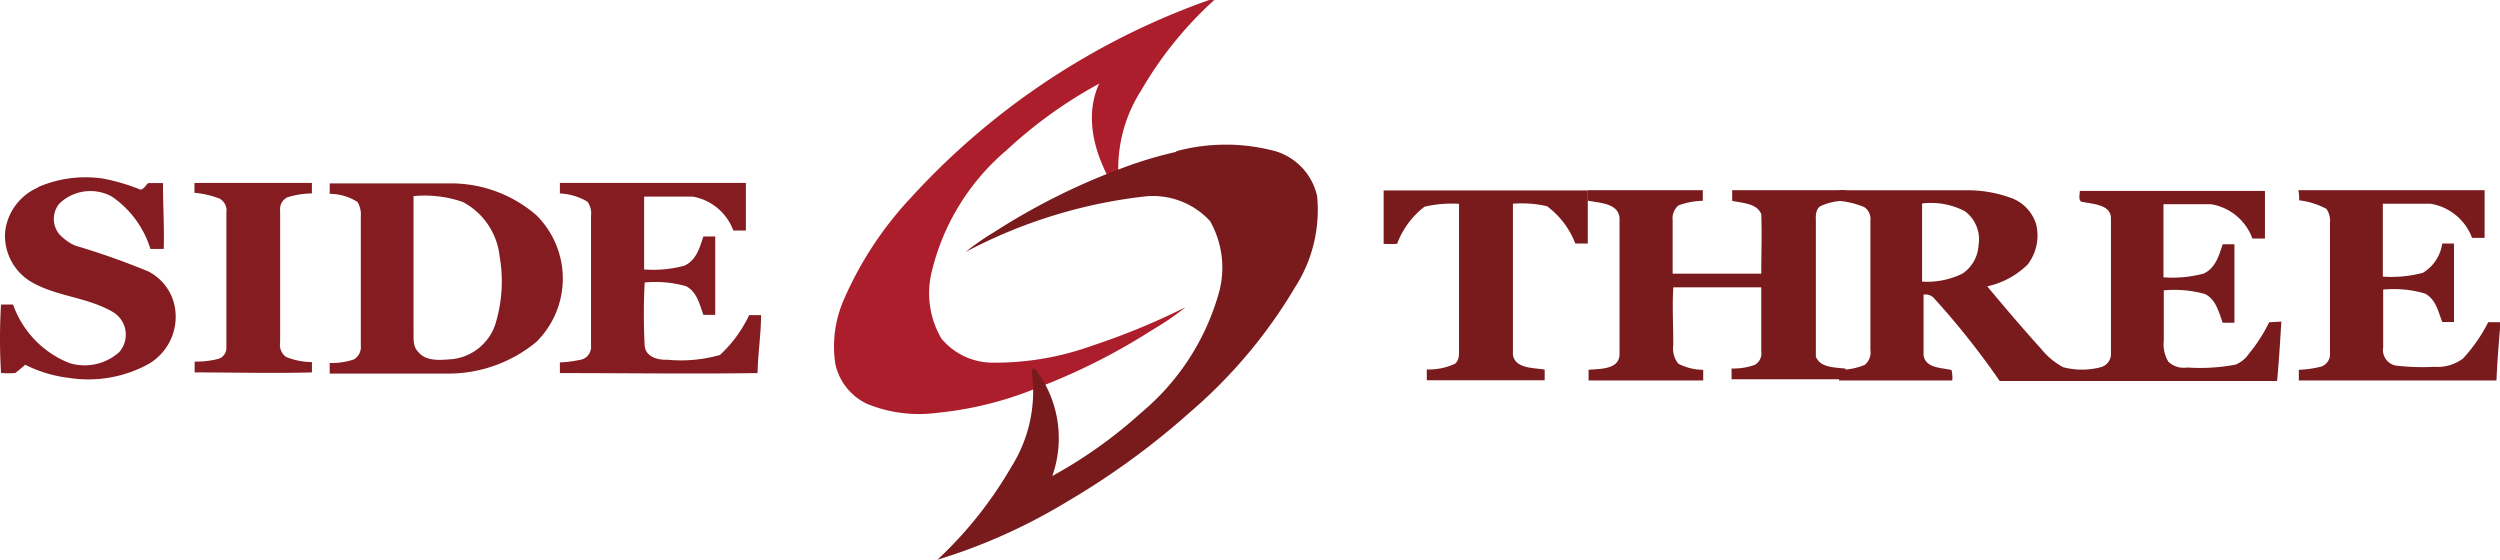
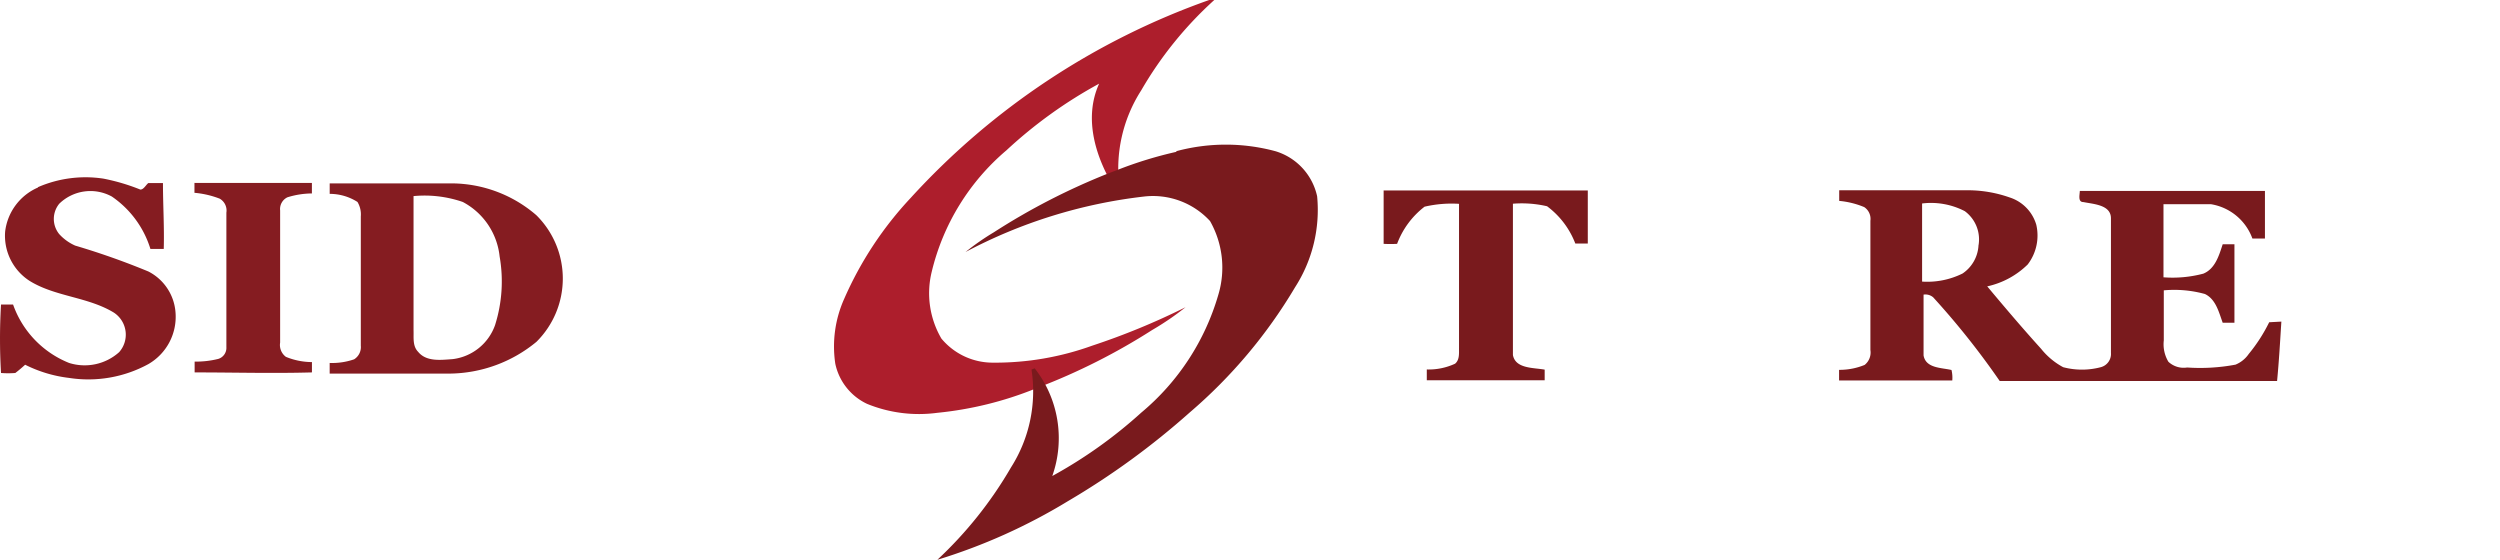
<svg xmlns="http://www.w3.org/2000/svg" id="logo_company01" width="130" height="29.104" viewBox="0 0 130 29.104">
  <g id="住所">
    <path id="パス_787" data-name="パス 787" d="M74.26,0h.264a19.494,19.494,0,0,0-3.8,4.7A7.522,7.522,0,0,0,69.6,9.792l.116.041-.479.182.173-.107c-1.04-1.651-1.709-3.715-.875-5.557a23.746,23.746,0,0,0-4.822,3.468,11.918,11.918,0,0,0-3.881,6.308,4.673,4.673,0,0,0,.5,3.476,3.468,3.468,0,0,0,2.683,1.255,14.862,14.862,0,0,0,5.16-.883,36.577,36.577,0,0,0,4.855-2A14.383,14.383,0,0,1,71.3,17.157a32.63,32.63,0,0,1-5.92,2.989l-.165.066a18.412,18.412,0,0,1-5.1,1.255A7.134,7.134,0,0,1,56.467,21a2.989,2.989,0,0,1-1.651-2.089,6.06,6.06,0,0,1,.462-3.369,18.519,18.519,0,0,1,3.459-5.251A38.252,38.252,0,0,1,74.26,0Z" transform="translate(-11.381)" fill="#ad1e2c" />
    <path id="パス_788" data-name="パス 788" d="M73.956,10.7a9.908,9.908,0,0,1,5.152,0,3.146,3.146,0,0,1,2.171,2.345,7.431,7.431,0,0,1-1.148,4.731,26.066,26.066,0,0,1-5.482,6.514A39.9,39.9,0,0,1,68.317,28.9a29.814,29.814,0,0,1-6.787,3.047,20.889,20.889,0,0,0,3.831-4.805,7.381,7.381,0,0,0,1.065-5.086l.165-.066a5.893,5.893,0,0,1,.916,5.6,24.209,24.209,0,0,0,4.632-3.3,12.509,12.509,0,0,0,4-6.118,4.9,4.9,0,0,0-.429-3.839,4.033,4.033,0,0,0-3.459-1.272,26.142,26.142,0,0,0-9.256,2.882,12.979,12.979,0,0,1,1.47-1.024,34.371,34.371,0,0,1,5.953-3.063l.479-.182a20.84,20.84,0,0,1,3.063-.941Z" transform="translate(-12.788 -2.838)" fill="#791a1d" />
    <path id="パス_789" data-name="パス 789" d="M2,12.3A6.2,6.2,0,0,1,5.4,11.855a10.494,10.494,0,0,1,1.924.57c.173,0,.281-.231.413-.339H8.5c0,1.139.074,2.287.041,3.426H7.848a5.127,5.127,0,0,0-2.006-2.725,2.32,2.32,0,0,0-2.733.372,1.247,1.247,0,0,0,0,1.585,2.477,2.477,0,0,0,.826.594,38.54,38.54,0,0,1,3.806,1.346,2.6,2.6,0,0,1,1.412,2.13A2.84,2.84,0,0,1,7.741,21.5a6.514,6.514,0,0,1-4.128.718,6.869,6.869,0,0,1-2.279-.685c-.165.149-.339.3-.512.429a4.475,4.475,0,0,1-.743,0,30.1,30.1,0,0,1,0-3.559H.706a5.094,5.094,0,0,0,2.915,3.038,2.692,2.692,0,0,0,2.6-.561,1.371,1.371,0,0,0-.272-2.056C4.6,18,2.9,18,1.565,17.173a2.791,2.791,0,0,1-1.272-2.56A2.865,2.865,0,0,1,2,12.318Z" transform="translate(-0.026 -2.567)" fill="#851c21" />
    <path id="パス_790" data-name="パス 790" d="M12.27,12.131h6.11v.545a4.4,4.4,0,0,0-1.272.2.677.677,0,0,0-.38.685v6.869a.768.768,0,0,0,.3.743,3.575,3.575,0,0,0,1.354.272v.537c-2.031.058-4.07,0-6.1,0V21.42a4.772,4.772,0,0,0,1.23-.14.6.6,0,0,0,.421-.611V13.675a.71.71,0,0,0-.347-.727,4.748,4.748,0,0,0-1.313-.305V12.09Z" transform="translate(-2.161 -2.617)" fill="#851c21" />
-     <path id="パス_791" data-name="パス 791" d="M36.59,12.14h9.718v2.477h-.652a2.758,2.758,0,0,0-2.122-1.767H41.016v3.79a6.234,6.234,0,0,0,2.072-.19c.627-.256.826-.95,1.007-1.527h.619V19H44.1c-.2-.545-.347-1.222-.916-1.494a5.986,5.986,0,0,0-2.138-.19,31.373,31.373,0,0,0,0,3.3c.058.57.685.743,1.172.718a7.431,7.431,0,0,0,2.741-.248,6.729,6.729,0,0,0,1.519-2.072h.619c0,1.007-.165,2.006-.182,3.014-3.426.05-6.853,0-10.279,0v-.553a6.259,6.259,0,0,0,1.181-.165.7.7,0,0,0,.438-.735c0-2.246,0-4.483,0-6.729a1.032,1.032,0,0,0-.182-.727,3.005,3.005,0,0,0-1.437-.429V12.14Z" transform="translate(-7.522 -2.628)" fill="#851c21" />
    <path id="パス_792" data-name="パス 792" d="M90.53,12.64h10.618V15.4H100.5a4.359,4.359,0,0,0-1.47-1.94,5.829,5.829,0,0,0-1.775-.132v7.868c.132.718,1.065.652,1.651.76v.553H92.776v-.561a3.279,3.279,0,0,0,1.47-.3c.248-.206.2-.561.206-.826V13.334a6.193,6.193,0,0,0-1.792.149,4.359,4.359,0,0,0-1.428,1.932,6.662,6.662,0,0,1-.7,0V12.673Z" transform="translate(-18.583 -2.735)" fill="#791a1d" />
-     <path id="パス_793" data-name="パス 793" d="M104,12.62h5.961v.553a3.815,3.815,0,0,0-1.263.239.883.883,0,0,0-.305.784c0,.925,0,1.841,0,2.766H113c0-1.032.041-2.072,0-3.1-.239-.57-.991-.57-1.511-.685V12.62h5.92v.553a3.055,3.055,0,0,0-1.354.289c-.264.215-.215.57-.215.826v6.993c.248.594,1.007.545,1.544.619v.553h-5.928v-.561a3.3,3.3,0,0,0,1.214-.19.685.685,0,0,0,.33-.694V17.673h-4.574c-.058,1,0,2,0,3a1.271,1.271,0,0,0,.256.966,2.824,2.824,0,0,0,1.3.322v.553h-5.961v-.553c.578-.058,1.544,0,1.61-.76V14.065c-.066-.776-1.04-.776-1.651-.9V12.62Z" transform="translate(-21.415 -2.731)" fill="#791a1d" />
-     <path id="パス_794" data-name="パス 794" d="M150.31,12.62h9.726V15.1h-.652a2.783,2.783,0,0,0-2.163-1.775h-2.477v3.79a6.358,6.358,0,0,0,2.089-.2,2.133,2.133,0,0,0,1-1.519h.611v4.079h-.611c-.206-.545-.347-1.214-.916-1.486a5.78,5.78,0,0,0-2.155-.2q0,1.5,0,3a.826.826,0,0,0,.644.95,11.625,11.625,0,0,0,2.006.066,2.229,2.229,0,0,0,1.5-.429,8.33,8.33,0,0,0,1.313-1.891h.611v.363c-.074.883-.149,1.775-.182,2.667H150.376v-.553a5.664,5.664,0,0,0,1.181-.173.685.685,0,0,0,.438-.718V14.337a1.114,1.114,0,0,0-.182-.743,3.971,3.971,0,0,0-1.42-.446,2.283,2.283,0,0,0-.041-.528Z" transform="translate(-30.837 -2.731)" fill="#791a1d" />
    <path id="パス_795" data-name="パス 795" d="M31.532,13.821a6.779,6.779,0,0,0-4.376-1.651H20.79v.545a2.683,2.683,0,0,1,1.445.421,1.263,1.263,0,0,1,.173.751v6.721a.751.751,0,0,1-.347.71,3.5,3.5,0,0,1-1.272.19v.553h6.234A7.191,7.191,0,0,0,31.54,20.41a4.632,4.632,0,0,0-.008-6.589Zm-2.138,5.705a2.683,2.683,0,0,1-2.213,1.783c-.6.041-1.362.149-1.792-.38-.3-.305-.223-.751-.239-1.131V12.831a6.077,6.077,0,0,1,2.56.305,3.633,3.633,0,0,1,1.916,2.832A7.53,7.53,0,0,1,29.393,19.527Z" transform="translate(-3.646 -2.634)" fill="#851c21" />
    <path id="パス_796" data-name="パス 796" d="M143.8,19.491a8.431,8.431,0,0,1-1.065,1.651,1.544,1.544,0,0,1-.685.553,9.908,9.908,0,0,1-2.518.149,1.155,1.155,0,0,1-.974-.3,1.767,1.767,0,0,1-.239-1.106V17.832a5.986,5.986,0,0,1,2.138.19c.57.272.727.95.925,1.494h.611V15.437h-.611c-.19.578-.388,1.272-1.007,1.527a6.25,6.25,0,0,1-2.072.19v-3.8h2.477a2.766,2.766,0,0,1,2.147,1.783h.652V12.663h-9.627c0,.182-.116.578.182.578.528.107,1.42.14,1.437.826v7.018a.71.71,0,0,1-.528.743,3.831,3.831,0,0,1-1.957,0,3.748,3.748,0,0,1-1.148-.958c-.958-1.057-1.883-2.147-2.8-3.245a4.318,4.318,0,0,0,2.105-1.139,2.477,2.477,0,0,0,.446-2.064A2.114,2.114,0,0,0,130.3,13a6.556,6.556,0,0,0-2.254-.372h-6.605v.553a4.392,4.392,0,0,1,1.3.322.735.735,0,0,1,.322.71v6.721a.826.826,0,0,1-.3.776,3.435,3.435,0,0,1-1.329.256v.553h5.887a1.743,1.743,0,0,0-.041-.545c-.52-.124-1.338-.083-1.453-.76V18.054a.623.623,0,0,1,.5.14,40.8,40.8,0,0,1,3.459,4.351H144.21c.1-1.024.157-2.056.223-3.088Zm-15.118-3.963a1.883,1.883,0,0,1-.826,1.428,4.128,4.128,0,0,1-2.105.421V13.315a3.806,3.806,0,0,1,2.221.4A1.825,1.825,0,0,1,128.679,15.528Z" transform="translate(-25.802 -2.734)" fill="#791a1d" />
  </g>
</svg>